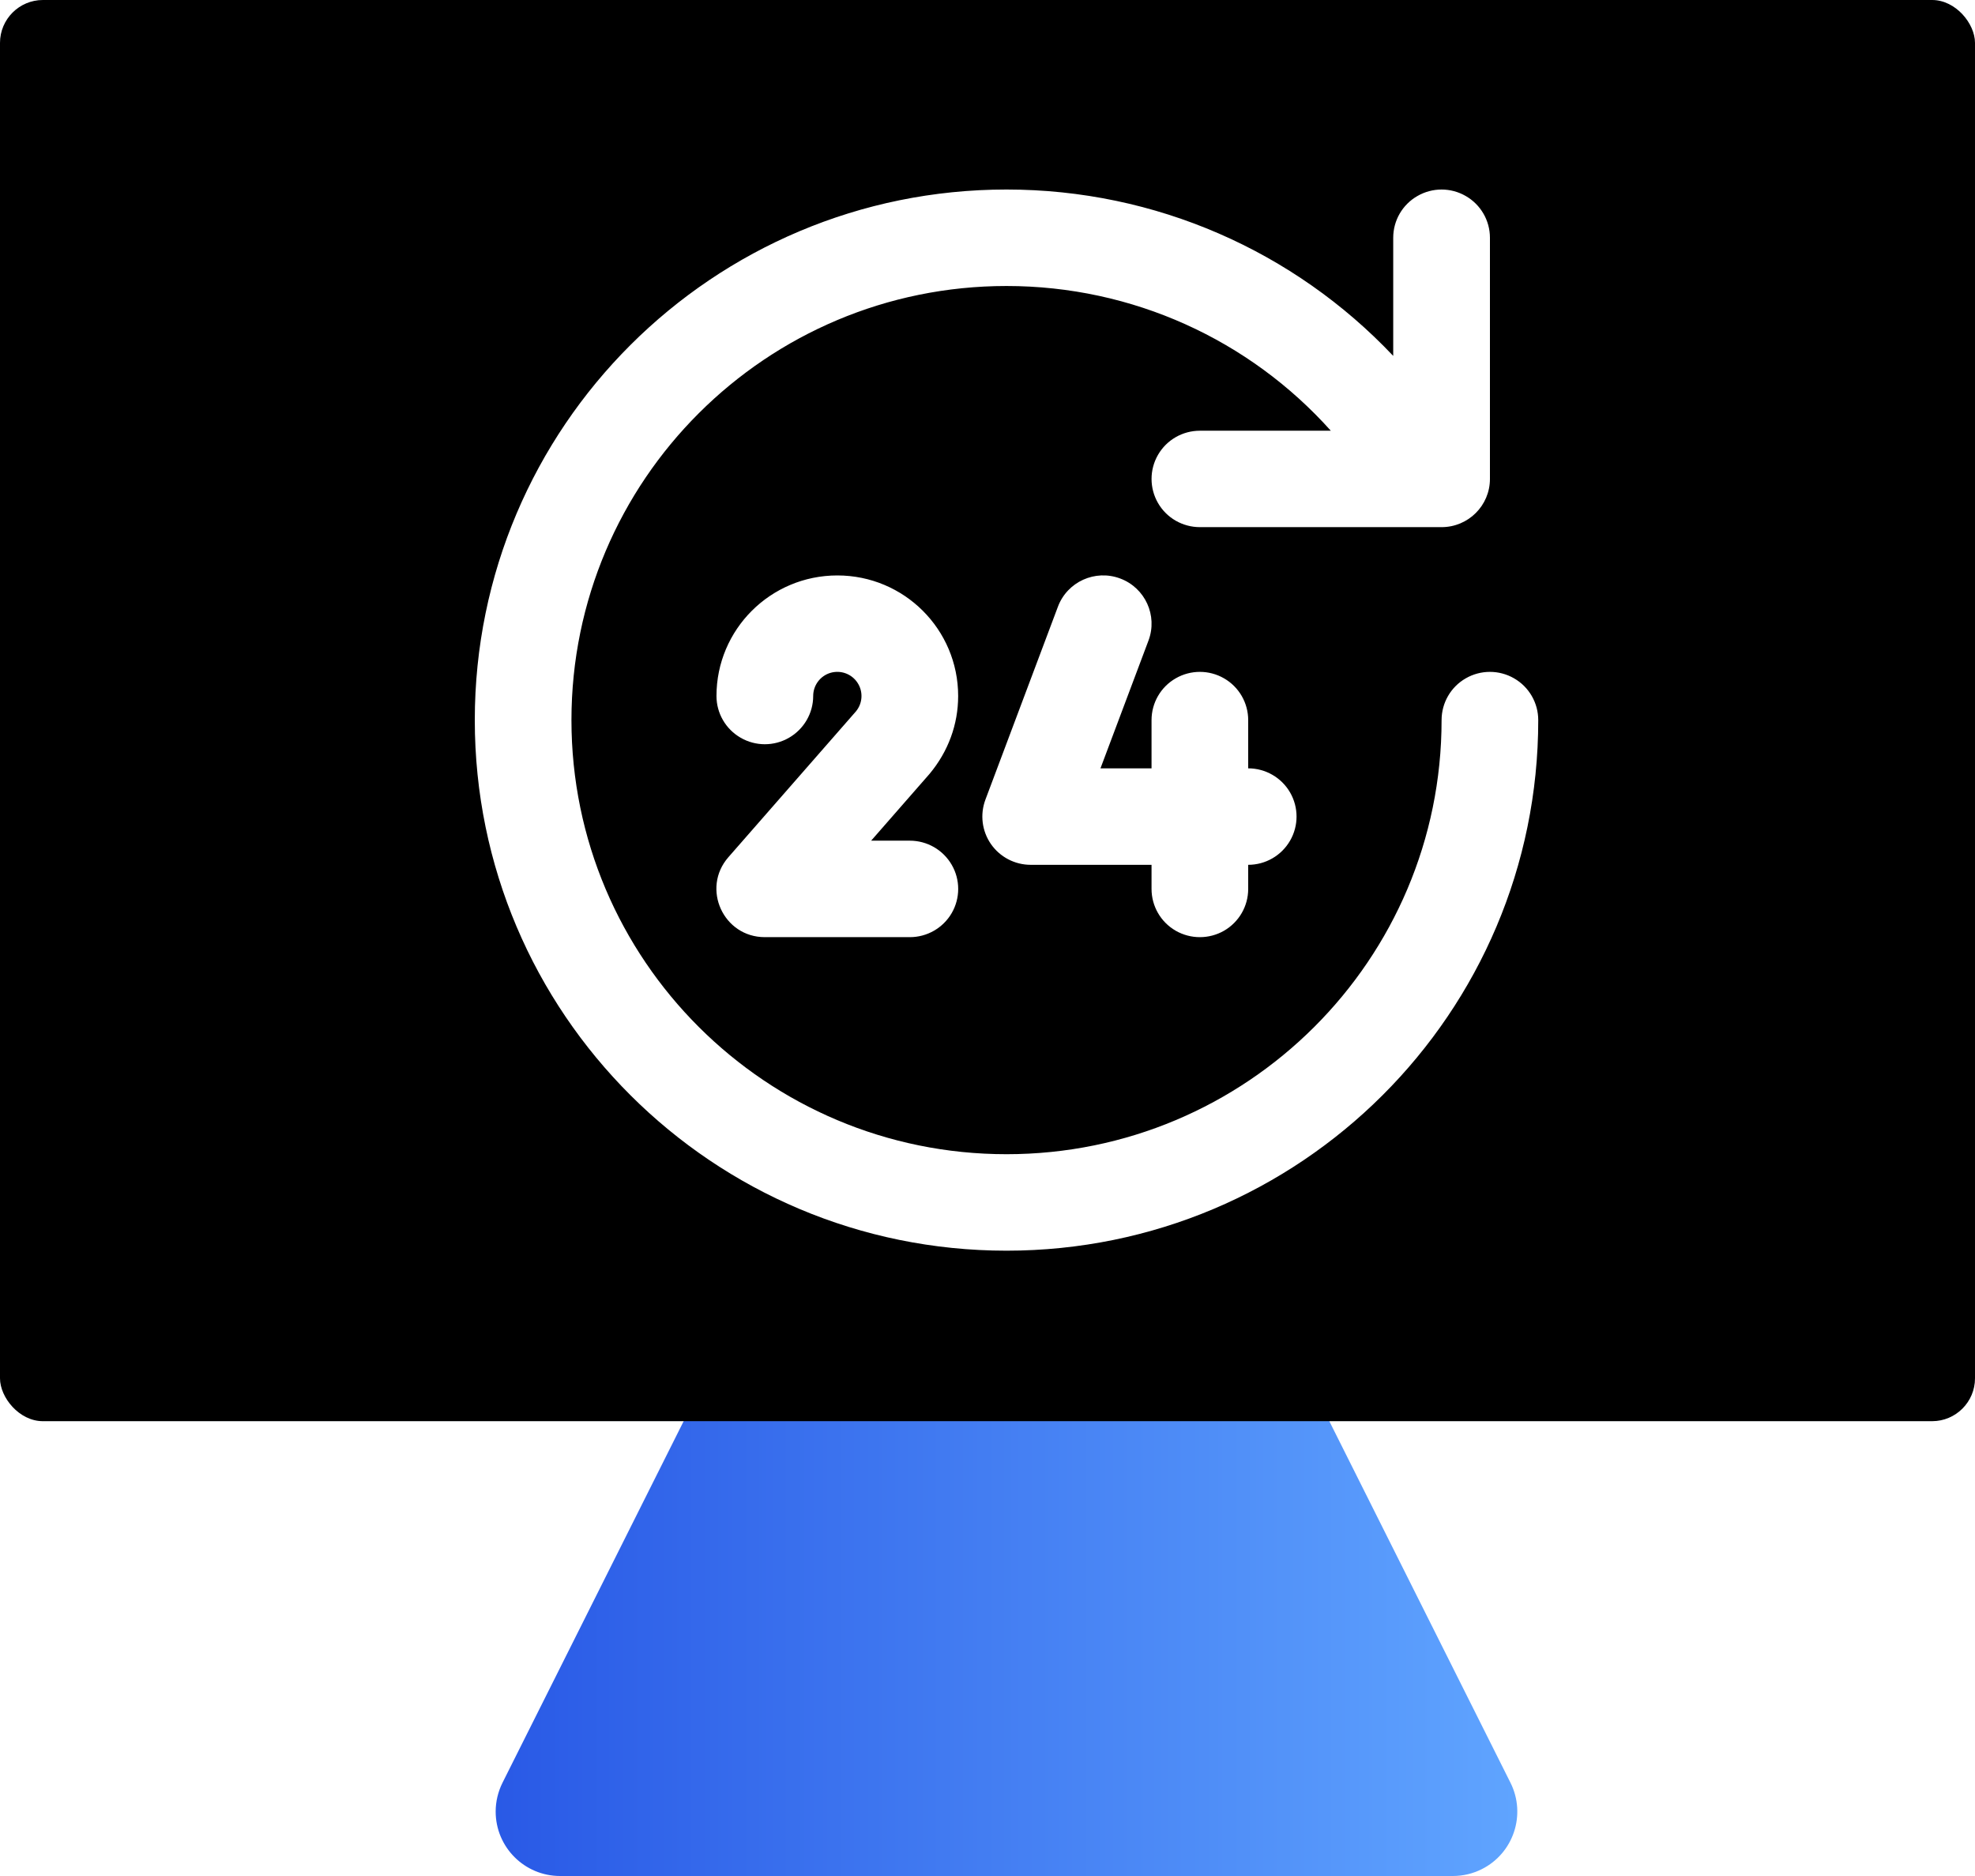
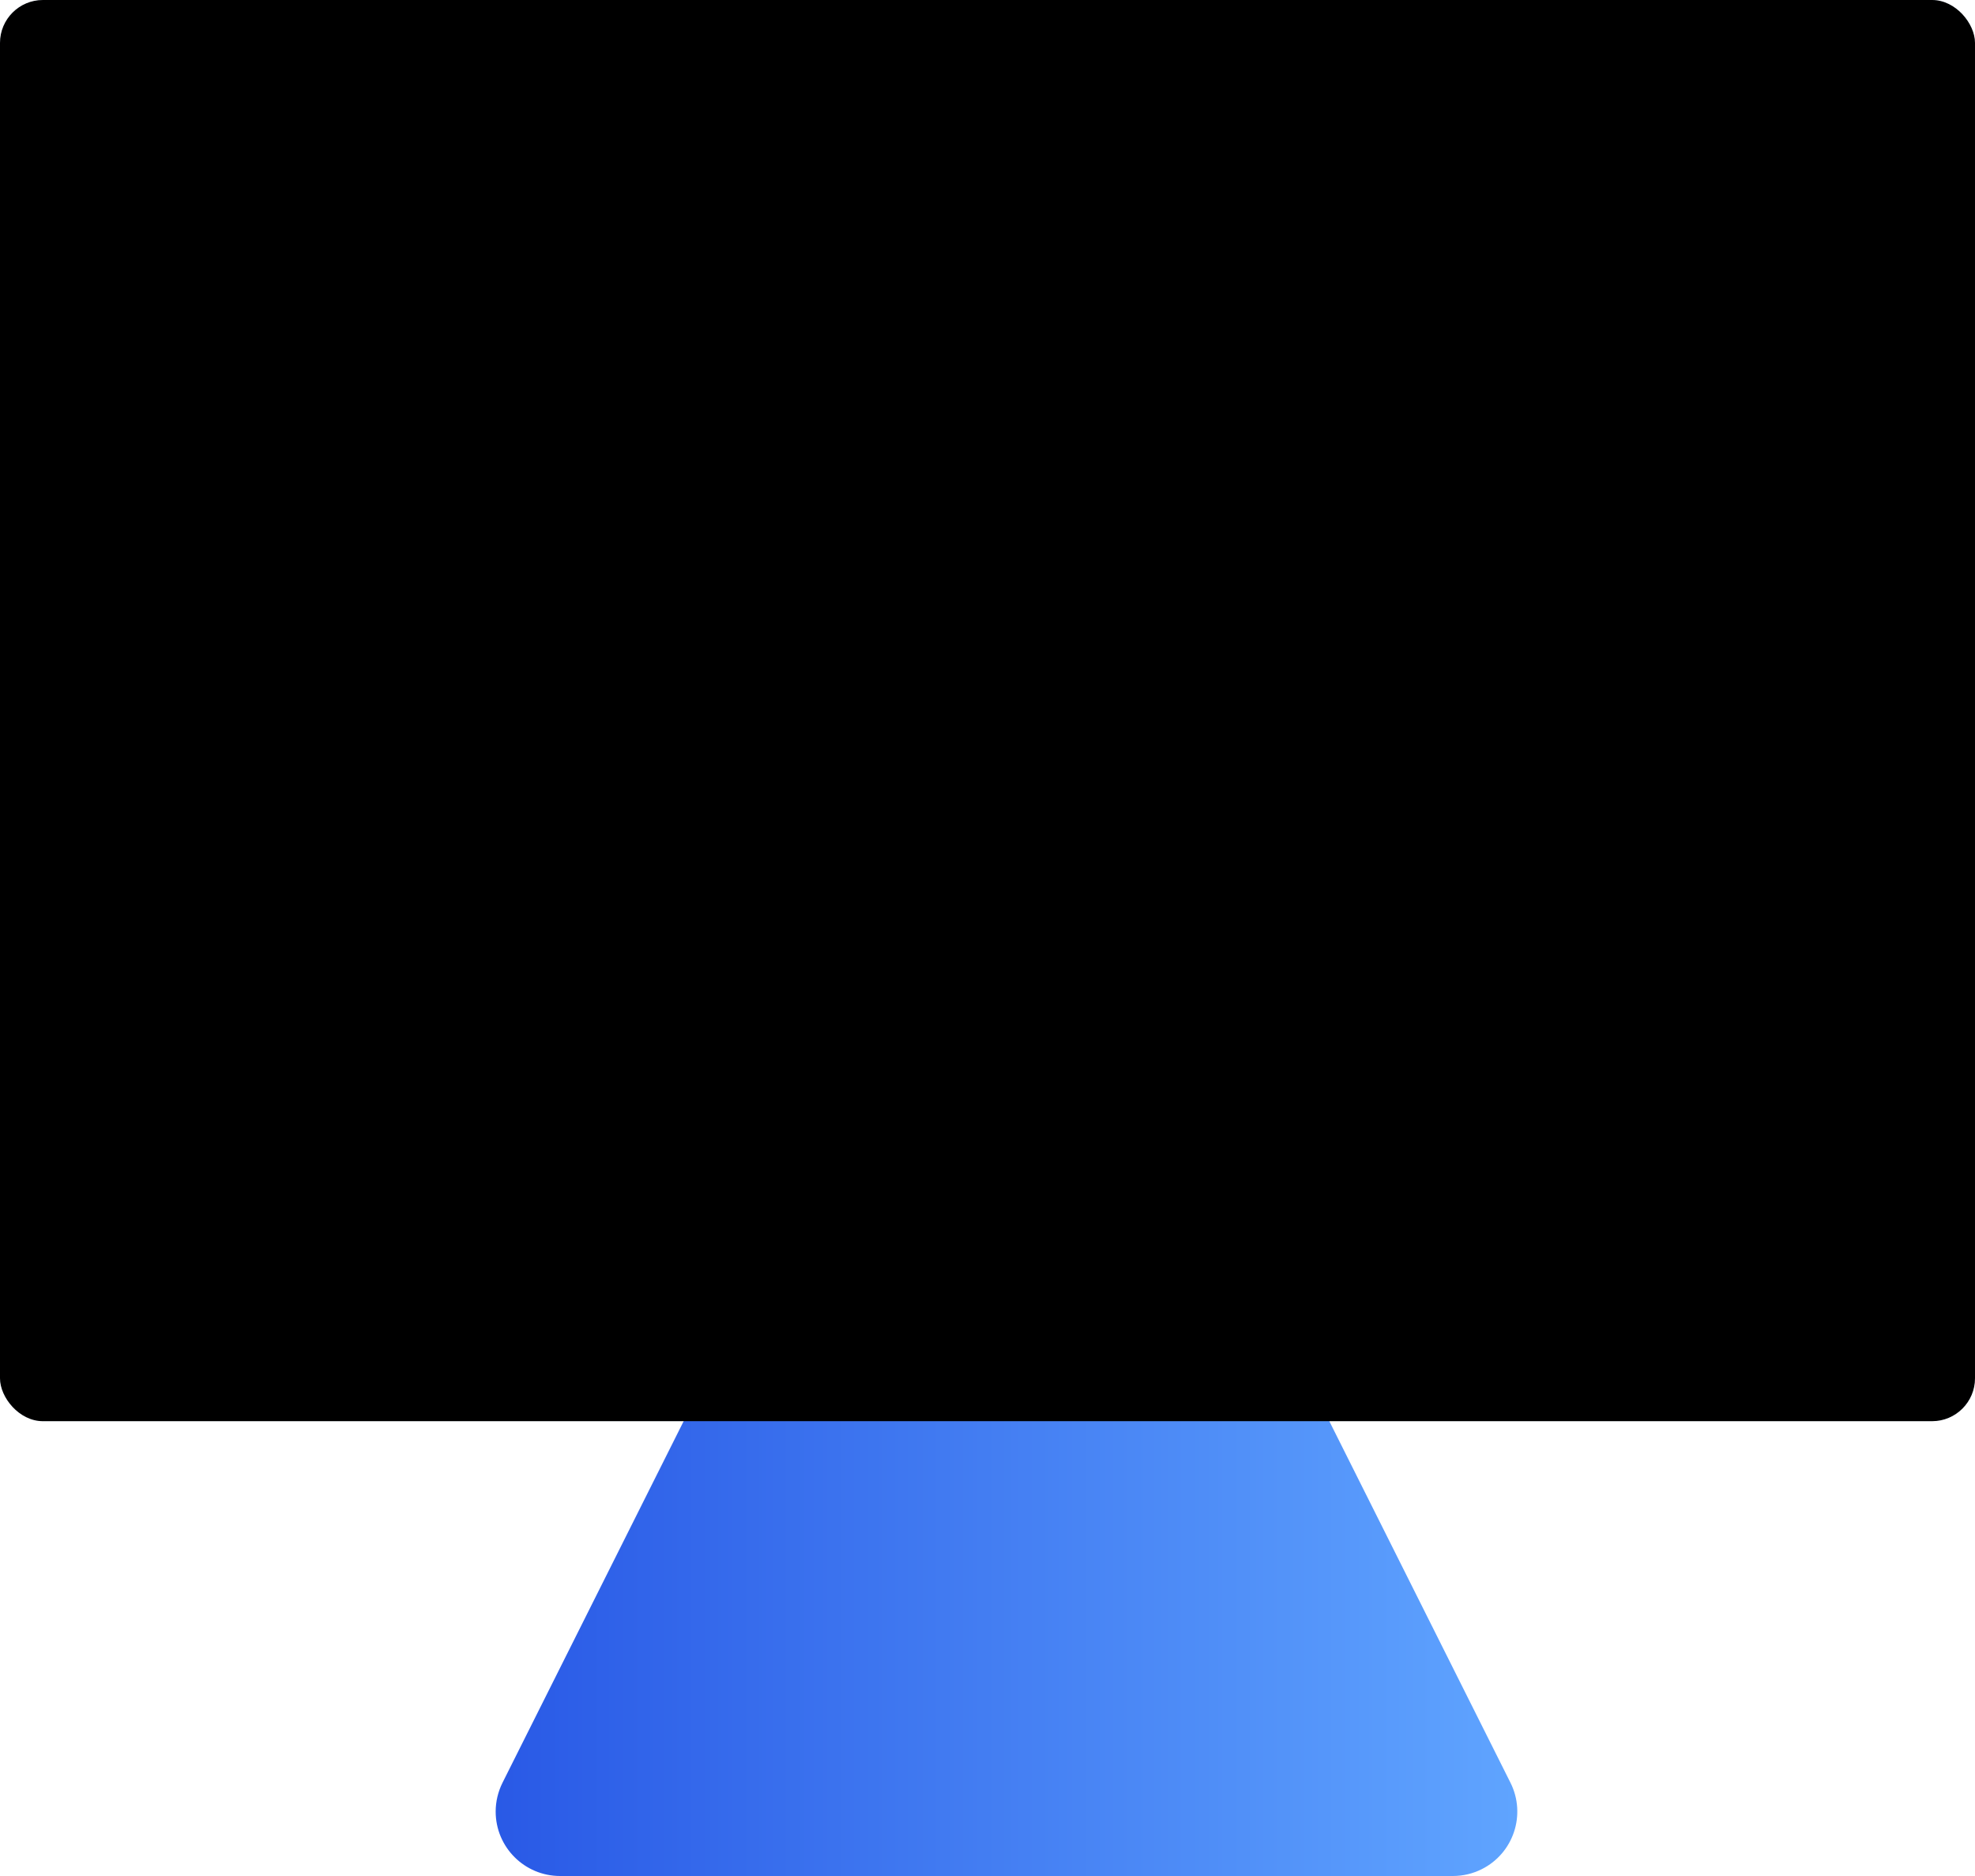
<svg xmlns="http://www.w3.org/2000/svg" xmlns:xlink="http://www.w3.org/1999/xlink" width="35px" height="33.25px" viewBox="0 0 35 33.25" version="1.1">
  <title>编组 201</title>
  <defs>
    <linearGradient x1="100%" y1="100%" x2="0%" y2="100%" id="linearGradient-1">
      <stop stop-color="#60A5FF" offset="0%" />
      <stop stop-color="#2959E6" offset="100%" />
    </linearGradient>
    <rect id="path-2" x="0" y="0" width="35" height="25.189" rx="0.761" />
    <filter x="-2.9%" y="-4.0%" width="105.7%" height="107.9%" filterUnits="objectBoundingBox" id="filter-3">
      <feGaussianBlur stdDeviation="0.5" in="SourceAlpha" result="shadowBlurInner1" />
      <feOffset dx="0" dy="0" in="shadowBlurInner1" result="shadowOffsetInner1" />
      <feComposite in="shadowOffsetInner1" in2="SourceAlpha" operator="arithmetic" k2="-1" k3="1" result="shadowInnerInner1" />
      <feColorMatrix values="0 0 0 0 0.854   0 0 0 0 0.931   0 0 0 0 1  0 0 0 0.5 0" type="matrix" in="shadowInnerInner1" result="shadowMatrixInner1" />
      <feGaussianBlur stdDeviation="1" in="SourceAlpha" result="shadowBlurInner2" />
      <feOffset dx="0" dy="0" in="shadowBlurInner2" result="shadowOffsetInner2" />
      <feComposite in="shadowOffsetInner2" in2="SourceAlpha" operator="arithmetic" k2="-1" k3="1" result="shadowInnerInner2" />
      <feColorMatrix values="0 0 0 0 0.3   0 0 0 0 0.598   0 0 0 0 1  0 0 0 0.308 0" type="matrix" in="shadowInnerInner2" result="shadowMatrixInner2" />
      <feMerge>
        <feMergeNode in="shadowMatrixInner1" />
        <feMergeNode in="shadowMatrixInner2" />
      </feMerge>
    </filter>
  </defs>
  <g id="页面-1" stroke="none" stroke-width="1" fill="none" fill-rule="evenodd">
    <g id="联麓官网首页" transform="translate(-332, -5140)">
      <g id="编组-201" transform="translate(332, 5140)">
        <path d="M18.857,15.807 L26.768,31.597 C27.05,32.161 26.822,32.847 26.259,33.129 C26.1,33.209 25.925,33.25 25.747,33.25 L9.926,33.25 C9.295,33.25 8.784,32.739 8.784,32.108 C8.784,31.931 8.826,31.756 8.905,31.597 L16.816,15.807 C17.098,15.244 17.784,15.016 18.348,15.298 C18.568,15.409 18.747,15.587 18.857,15.807 Z" id="三角形备份" fill="url(#linearGradient-1)" />
        <g id="矩形备份-2">
          <use fill-opacity="0.246" fill="#7EB1FF" fill-rule="evenodd" xlink:href="#path-2" />
          <use fill="black" fill-opacity="1" filter="url(#filter-3)" xlink:href="#path-2" />
        </g>
        <g id="编组" transform="translate(8.414, 3.359)" fill="#FFFFFF" fill-rule="nonzero">
-           <path d="M13.706,10.259 C14.012,10.259 14.295,10.422 14.448,10.686 C14.601,10.951 14.601,11.277 14.448,11.541 C14.295,11.806 14.012,11.969 13.706,11.969 L13.706,12.396 C13.706,12.702 13.543,12.984 13.278,13.137 C13.013,13.289 12.686,13.289 12.421,13.137 C12.156,12.984 11.993,12.702 11.993,12.396 L11.993,11.969 L9.851,11.969 C9.57,11.969 9.307,11.831 9.147,11.601 C8.987,11.37 8.951,11.076 9.049,10.814 L10.334,7.394 C10.5,6.952 10.994,6.728 11.437,6.894 C11.88,7.059 12.105,7.552 11.939,7.994 L11.088,10.259 L11.993,10.259 L11.993,9.404 C11.993,9.099 12.156,8.816 12.421,8.664 C12.686,8.511 13.013,8.511 13.278,8.664 C13.543,8.816 13.706,9.099 13.706,9.404 L13.706,10.259 Z M16.276,2.949 L16.276,0.855 C16.276,0.549 16.439,0.267 16.705,0.115 C16.97,-0.038 17.296,-0.038 17.561,0.115 C17.826,0.267 17.99,0.549 17.99,0.855 L17.99,5.129 C17.99,5.602 17.606,5.984 17.133,5.984 L12.85,5.984 C12.544,5.984 12.261,5.822 12.108,5.557 C11.955,5.292 11.955,4.967 12.108,4.702 C12.261,4.437 12.544,4.275 12.85,4.275 L15.17,4.275 C13.729,2.665 11.658,1.71 9.423,1.71 C5.165,1.71 1.713,5.155 1.713,9.404 C1.713,13.653 5.165,17.098 9.423,17.098 C13.681,17.098 17.133,13.653 17.133,9.404 C17.133,9.099 17.296,8.816 17.561,8.664 C17.826,8.511 18.153,8.511 18.418,8.664 C18.683,8.816 18.846,9.099 18.846,9.404 C18.846,14.598 14.627,18.808 9.423,18.808 C4.219,18.808 0,14.598 0,9.404 C0,4.21 4.219,0 9.423,0 C12.066,0 14.524,1.095 16.276,2.949 Z M8.06,10.356 L7.024,11.541 L7.71,11.541 C8.016,11.541 8.299,11.704 8.452,11.969 C8.605,12.233 8.605,12.559 8.452,12.824 C8.299,13.088 8.016,13.251 7.71,13.251 L5.14,13.251 C4.404,13.251 4.011,12.387 4.494,11.834 L6.755,9.249 C6.875,9.104 6.886,8.897 6.781,8.74 C6.677,8.583 6.482,8.513 6.301,8.567 C6.12,8.622 5.997,8.788 5.997,8.977 C5.997,9.282 5.833,9.564 5.568,9.717 C5.303,9.87 4.977,9.87 4.712,9.717 C4.446,9.564 4.283,9.282 4.283,8.977 C4.283,7.796 5.242,6.84 6.425,6.84 C7.608,6.84 8.566,7.796 8.566,8.977 C8.566,9.481 8.39,9.96 8.06,10.356 Z" id="形状" />
-         </g>
+           </g>
      </g>
    </g>
  </g>
</svg>